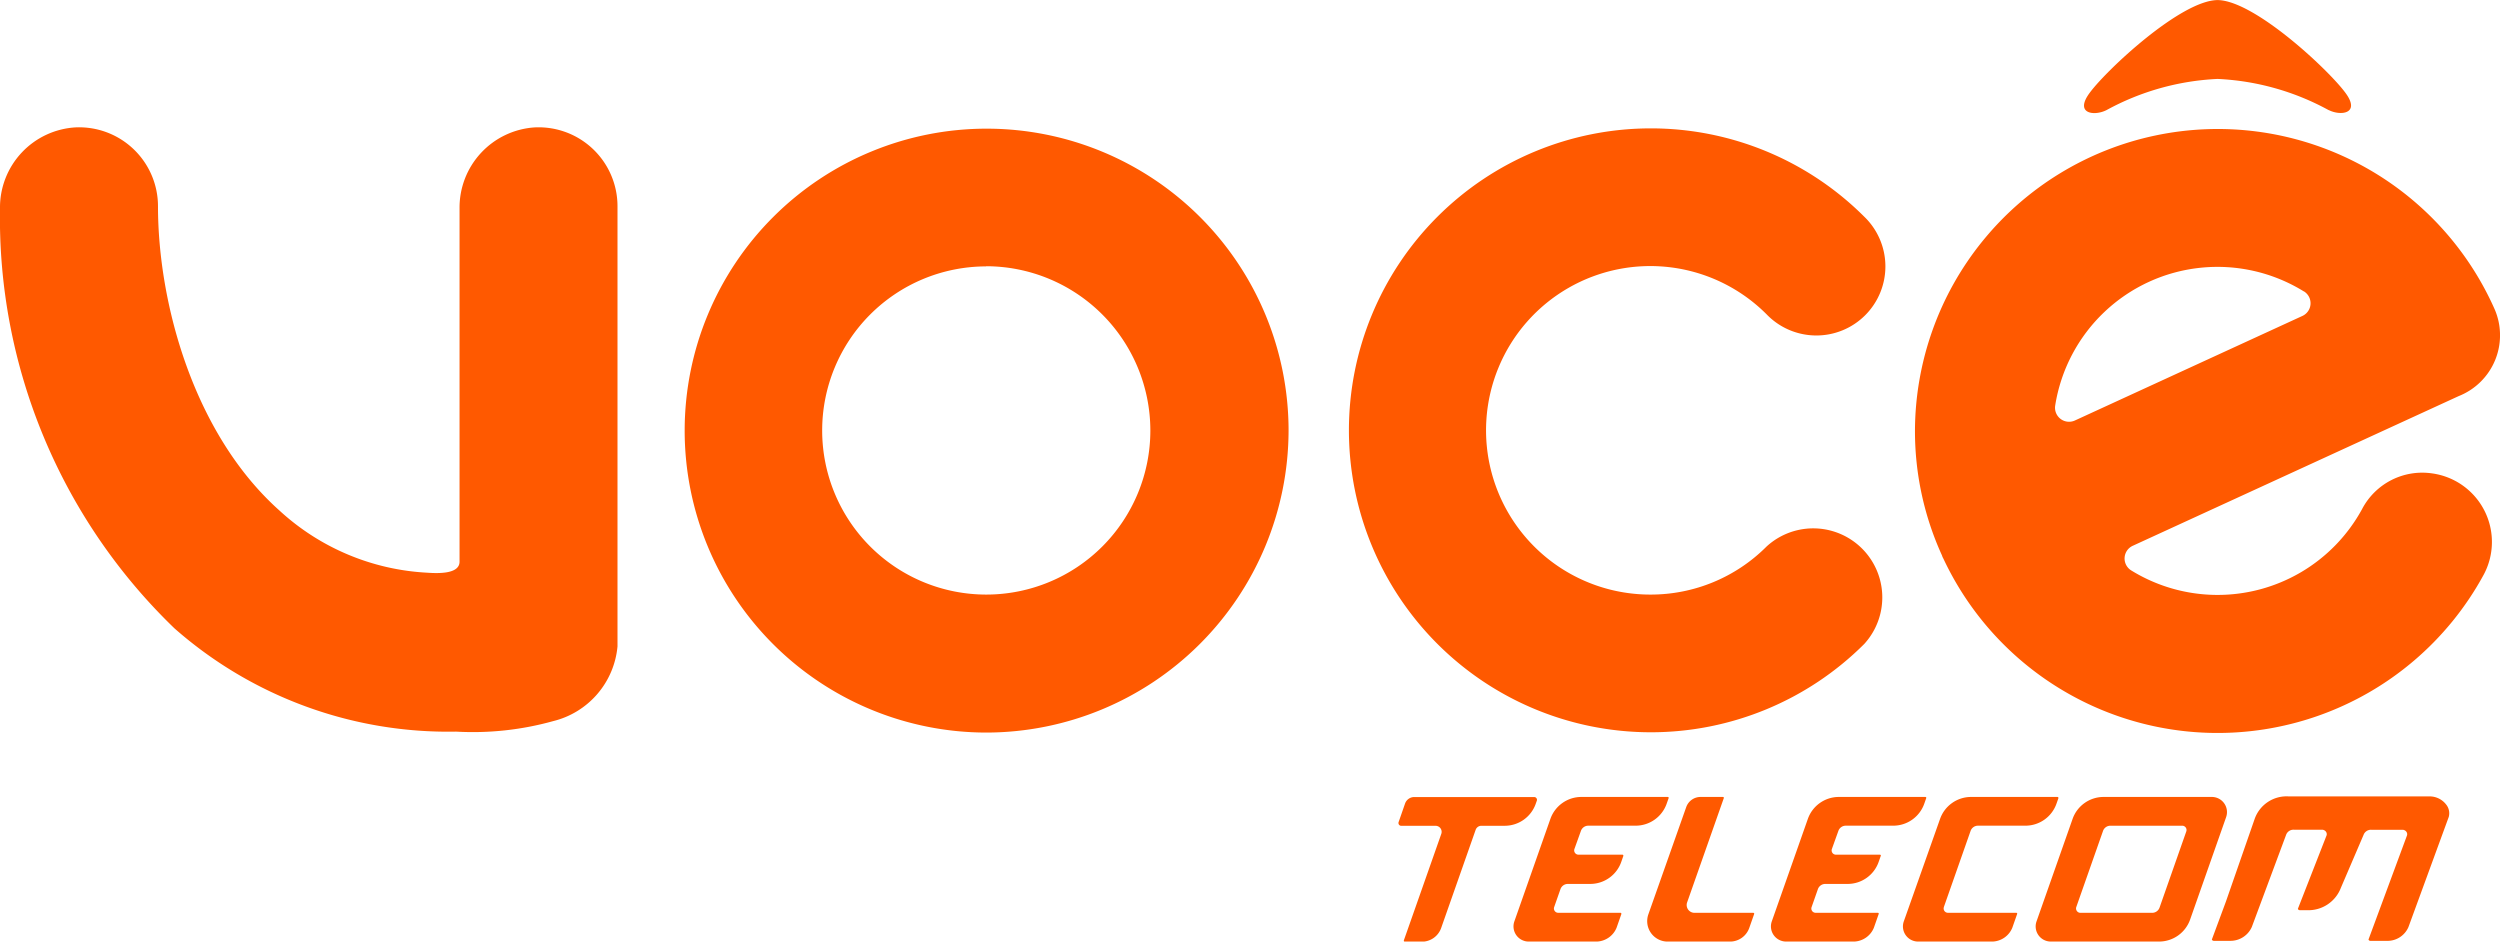
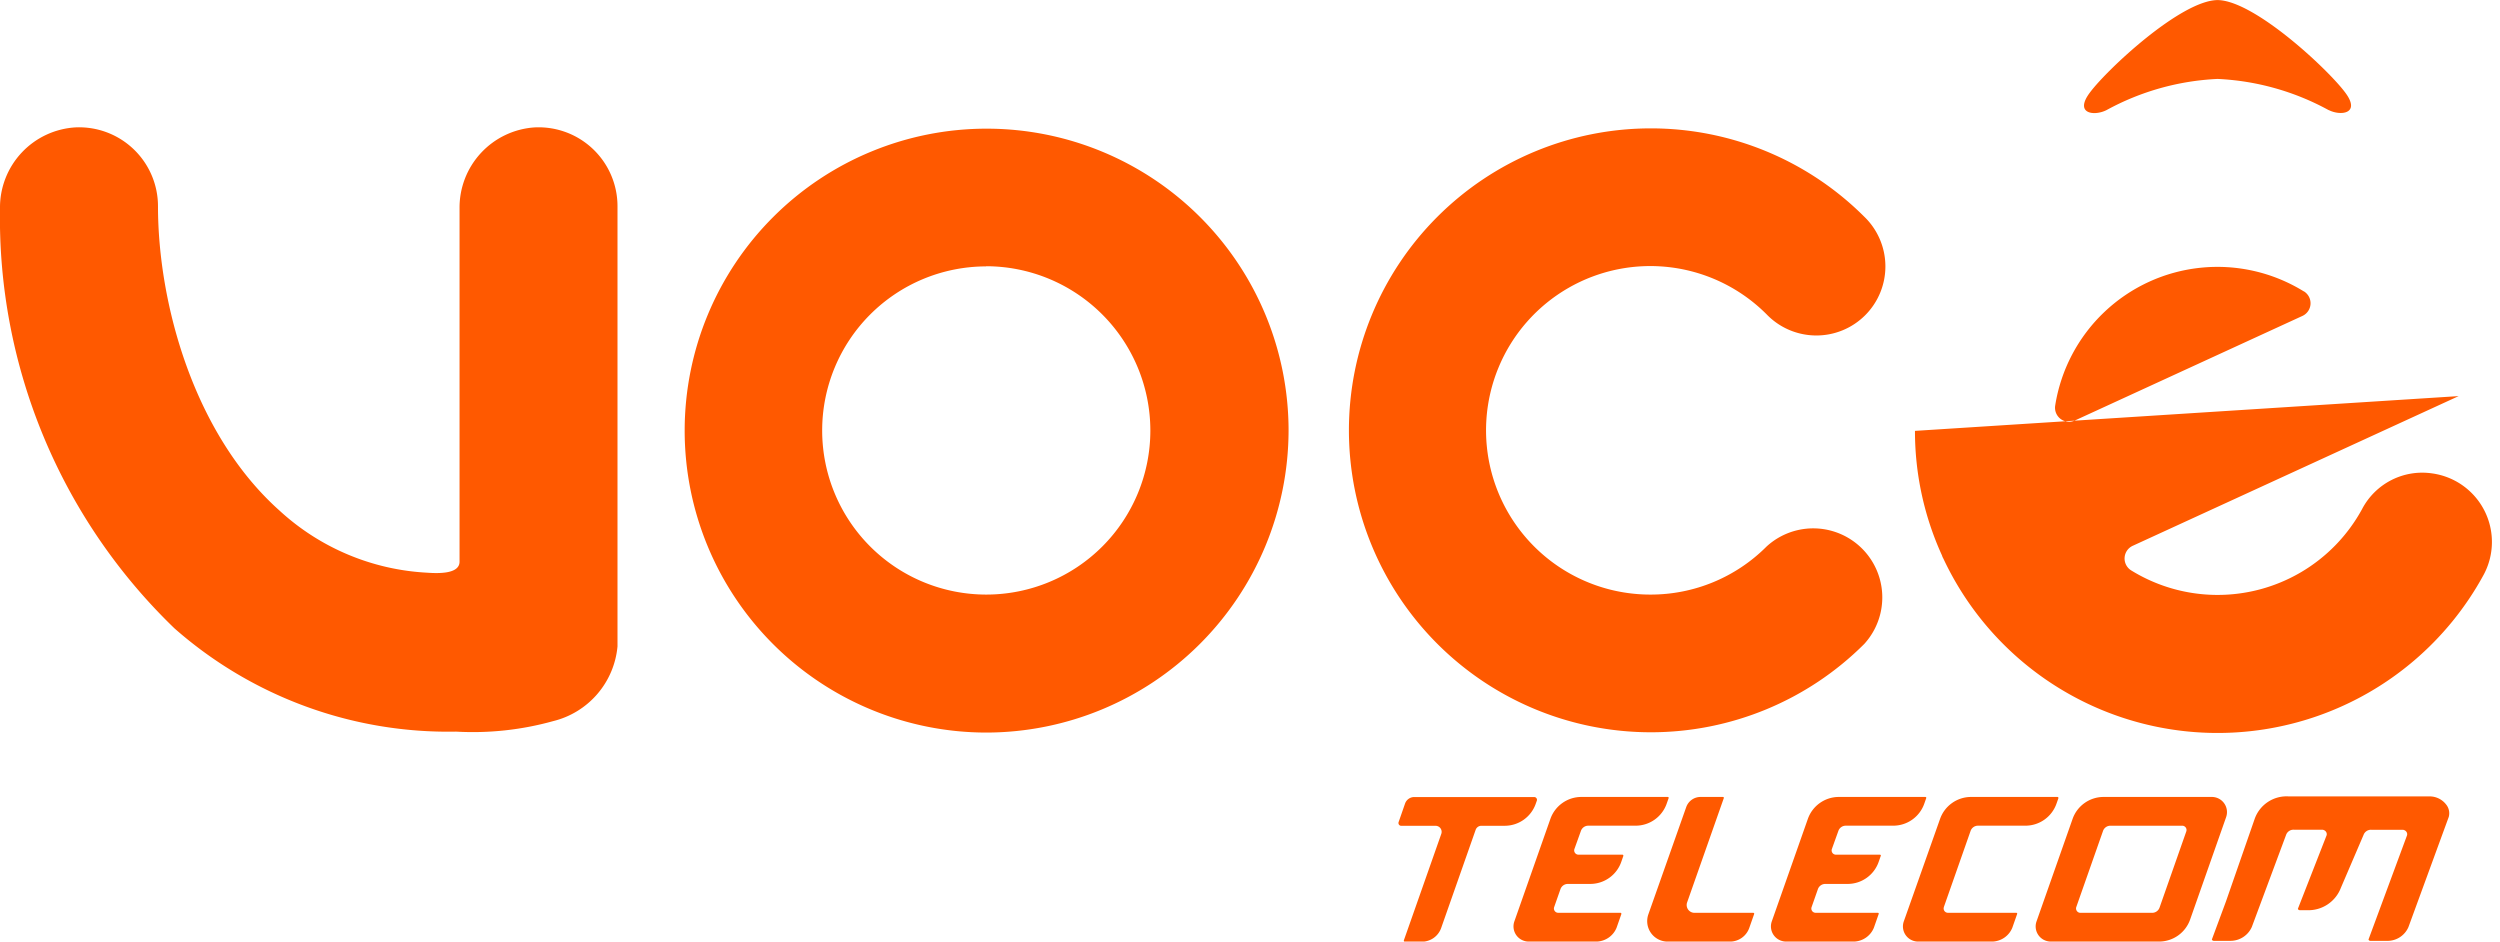
<svg xmlns="http://www.w3.org/2000/svg" width="77" height="29" viewBox="0 0 77 29">
  <defs>
    <style>
      .cls-1 {
        fill: #ff5900;
        fill-rule: evenodd;
      }
    </style>
  </defs>
-   <path id="VOCÊ_TELECOM_1" data-name="VOCÊ TELECOM 1" class="cls-1" d="M77.727,38.2l0,0L67.687,42.811a0.431,0.431,0,0,0-.047.757,5.067,5.067,0,0,0,7.112-1.888,2.091,2.091,0,0,1,2.153-1.1,2.132,2.132,0,0,1,1.589,3.128,9.327,9.327,0,0,1-16.63-.486c-0.009-.02-0.02-0.039-0.03-0.059s-0.015-.041-0.023-0.061a9.217,9.217,0,0,1-.83-3.831A9.326,9.326,0,0,1,78.824,35.5,2.015,2.015,0,0,1,77.727,38.2Zm-4.768-3.224A5.06,5.06,0,0,0,65.3,38.491a0.432,0.432,0,0,0,.607.46l7.009-3.221A0.43,0.43,0,0,0,72.959,34.973Zm0.766-5.583a7.875,7.875,0,0,0-3.424-.962,7.88,7.88,0,0,0-3.424.962c-0.379.19-1,.111-0.506-0.545,0.537-.721,2.805-2.835,3.93-2.846,1.127,0.011,3.394,2.125,3.93,2.846C74.722,29.5,74.1,29.58,73.725,29.39ZM52.83,44.313a5.034,5.034,0,0,0,3.58-1.48,2.127,2.127,0,0,1,3.01,3,9.3,9.3,0,1,1,0-13.158,2.127,2.127,0,1,1-3.01,3.005A5.059,5.059,0,1,0,52.83,44.313ZM32.368,48.563a9.3,9.3,0,1,1,9.32-9.3A9.323,9.323,0,0,1,32.368,48.563Zm0-14.358a5.054,5.054,0,1,0,5.063,5.054A5.064,5.064,0,0,0,32.368,34.2ZM16.047,48.534a12.754,12.754,0,0,1-8.674-3.181A17.562,17.562,0,0,1,2,32.415a2.471,2.471,0,0,1,2.338-2.492A2.431,2.431,0,0,1,6.866,32.35c0,2.988,1.1,7.02,3.745,9.378a7.276,7.276,0,0,0,4.543,1.911c0.377,0.027,1,.036,1-0.34V32.418a2.475,2.475,0,0,1,2.315-2.494,2.431,2.431,0,0,1,2.55,2.426v13.56a2.615,2.615,0,0,1-1.98,2.3A9.2,9.2,0,0,1,16.047,48.534Zm29.229,2.215a0.3,0.3,0,0,1,.287-0.2h3.69a0.084,0.084,0,0,1,.07.036,0.085,0.085,0,0,1,.011.078l-0.034.095a1.013,1.013,0,0,1-.955.676H47.626a0.187,0.187,0,0,0-.176.125l-1.062,3.023a0.631,0.631,0,0,1-.6.422H45.269a0.032,0.032,0,0,1-.03-0.042l1.153-3.279a0.186,0.186,0,0,0-.175-0.248H45.158a0.086,0.086,0,0,1-.081-0.114Zm4.476,0.473a1.013,1.013,0,0,1,.956-0.676h2.658a0.031,0.031,0,0,1,.026.013,0.03,0.03,0,0,1,0,.029l-0.059.167a1.013,1.013,0,0,1-.955.676H50.919a0.241,0.241,0,0,0-.227.161l-0.2.557a0.132,0.132,0,0,0,.124.175h1.352a0.031,0.031,0,0,1,.03.042l-0.064.183a1.013,1.013,0,0,1-.955.676H50.289a0.241,0.241,0,0,0-.227.161l-0.194.553a0.132,0.132,0,0,0,.124.175h1.915a0.031,0.031,0,0,1,.03.042l-0.148.422a0.685,0.685,0,0,1-.6.422H49.083a0.467,0.467,0,0,1-.441-0.621Zm4.184-.364a0.468,0.468,0,0,1,.441-0.312h0.688a0.031,0.031,0,0,1,.026.013,0.03,0.03,0,0,1,0,.029l-1.128,3.207a0.241,0.241,0,0,0,.227.32H56a0.031,0.031,0,0,1,.026.013,0.03,0.03,0,0,1,0,.029l-0.148.422a0.631,0.631,0,0,1-.6.422H53.369a0.63,0.63,0,0,1-.6-0.838Zm3.746,0.364a1.013,1.013,0,0,1,.956-0.676H61.3a0.031,0.031,0,0,1,.026.013,0.032,0.032,0,0,1,0,.029l-0.059.167a1.013,1.013,0,0,1-.956.676H58.849a0.241,0.241,0,0,0-.227.161l-0.2.557a0.131,0.131,0,0,0,.124.175H59.9a0.031,0.031,0,0,1,.026.013,0.031,0.031,0,0,1,0,.029l-0.064.183a1.013,1.013,0,0,1-.955.676H58.218a0.241,0.241,0,0,0-.227.161l-0.194.553a0.131,0.131,0,0,0,.124.175h1.915a0.031,0.031,0,0,1,.026.013,0.03,0.03,0,0,1,0,.029l-0.148.422a0.685,0.685,0,0,1-.6.422H57.012a0.467,0.467,0,0,1-.441-0.621Zm4.072,0a1.014,1.014,0,0,1,.956-0.676h2.658a0.031,0.031,0,0,1,.03.042l-0.059.167a1.014,1.014,0,0,1-.956.676H62.921a0.242,0.242,0,0,0-.227.161l-0.824,2.347,0,0.005a0.132,0.132,0,0,0,.126.17H64.1a0.031,0.031,0,0,1,.026.013,0.031,0.031,0,0,1,0,.029l-0.148.422a0.685,0.685,0,0,1-.6.422h-2.3a0.466,0.466,0,0,1-.441-0.621Zm4.082,0a1.013,1.013,0,0,1,.955-0.676h3.333a0.467,0.467,0,0,1,.441.621l-1.11,3.157A1.014,1.014,0,0,1,68.5,55H65.166a0.466,0.466,0,0,1-.441-0.621Zm0.132,2.837a0.132,0.132,0,0,0,.107.056h2.212a0.241,0.241,0,0,0,.227-0.161l0.824-2.347h0a0.132,0.132,0,0,0-.124-0.175H67a0.241,0.241,0,0,0-.227.161l-0.825,2.348A0.132,0.132,0,0,0,65.968,54.059Zm5.479-2.846a1.042,1.042,0,0,1,1.041-.684h4.338a0.642,0.642,0,0,1,.515.25,0.429,0.429,0,0,1,.081.381L76.18,54.554a0.705,0.705,0,0,1-.651.425H75.011a0.067,0.067,0,0,1-.053-0.025,0.034,0.034,0,0,1-.008-0.018l1.186-3.206a0.128,0.128,0,0,0-.021-0.114,0.151,0.151,0,0,0-.12-0.059H75.036a0.242,0.242,0,0,0-.238.157L74.1,53.342a1.071,1.071,0,0,1-1.044.692H72.836a0.067,0.067,0,0,1-.053-0.025,0.057,0.057,0,0,1-.009-0.016l0.885-2.264a0.127,0.127,0,0,0-.021-0.114,0.15,0.15,0,0,0-.12-0.06H72.651a0.241,0.241,0,0,0-.24.161l-1.055,2.835a0.72,0.72,0,0,1-.651.427H70.187a0.067,0.067,0,0,1-.053-0.025,0.036,0.036,0,0,1-.008-0.018l0.432-1.166Z" transform="translate(-2 -26)" />
+   <path id="VOCÊ_TELECOM_1" data-name="VOCÊ TELECOM 1" class="cls-1" d="M77.727,38.2l0,0L67.687,42.811a0.431,0.431,0,0,0-.047.757,5.067,5.067,0,0,0,7.112-1.888,2.091,2.091,0,0,1,2.153-1.1,2.132,2.132,0,0,1,1.589,3.128,9.327,9.327,0,0,1-16.63-.486c-0.009-.02-0.02-0.039-0.03-0.059s-0.015-.041-0.023-0.061a9.217,9.217,0,0,1-.83-3.831Zm-4.768-3.224A5.06,5.06,0,0,0,65.3,38.491a0.432,0.432,0,0,0,.607.46l7.009-3.221A0.43,0.43,0,0,0,72.959,34.973Zm0.766-5.583a7.875,7.875,0,0,0-3.424-.962,7.88,7.88,0,0,0-3.424.962c-0.379.19-1,.111-0.506-0.545,0.537-.721,2.805-2.835,3.93-2.846,1.127,0.011,3.394,2.125,3.93,2.846C74.722,29.5,74.1,29.58,73.725,29.39ZM52.83,44.313a5.034,5.034,0,0,0,3.58-1.48,2.127,2.127,0,0,1,3.01,3,9.3,9.3,0,1,1,0-13.158,2.127,2.127,0,1,1-3.01,3.005A5.059,5.059,0,1,0,52.83,44.313ZM32.368,48.563a9.3,9.3,0,1,1,9.32-9.3A9.323,9.323,0,0,1,32.368,48.563Zm0-14.358a5.054,5.054,0,1,0,5.063,5.054A5.064,5.064,0,0,0,32.368,34.2ZM16.047,48.534a12.754,12.754,0,0,1-8.674-3.181A17.562,17.562,0,0,1,2,32.415a2.471,2.471,0,0,1,2.338-2.492A2.431,2.431,0,0,1,6.866,32.35c0,2.988,1.1,7.02,3.745,9.378a7.276,7.276,0,0,0,4.543,1.911c0.377,0.027,1,.036,1-0.34V32.418a2.475,2.475,0,0,1,2.315-2.494,2.431,2.431,0,0,1,2.55,2.426v13.56a2.615,2.615,0,0,1-1.98,2.3A9.2,9.2,0,0,1,16.047,48.534Zm29.229,2.215a0.3,0.3,0,0,1,.287-0.2h3.69a0.084,0.084,0,0,1,.07.036,0.085,0.085,0,0,1,.011.078l-0.034.095a1.013,1.013,0,0,1-.955.676H47.626a0.187,0.187,0,0,0-.176.125l-1.062,3.023a0.631,0.631,0,0,1-.6.422H45.269a0.032,0.032,0,0,1-.03-0.042l1.153-3.279a0.186,0.186,0,0,0-.175-0.248H45.158a0.086,0.086,0,0,1-.081-0.114Zm4.476,0.473a1.013,1.013,0,0,1,.956-0.676h2.658a0.031,0.031,0,0,1,.026.013,0.03,0.03,0,0,1,0,.029l-0.059.167a1.013,1.013,0,0,1-.955.676H50.919a0.241,0.241,0,0,0-.227.161l-0.2.557a0.132,0.132,0,0,0,.124.175h1.352a0.031,0.031,0,0,1,.03.042l-0.064.183a1.013,1.013,0,0,1-.955.676H50.289a0.241,0.241,0,0,0-.227.161l-0.194.553a0.132,0.132,0,0,0,.124.175h1.915a0.031,0.031,0,0,1,.03.042l-0.148.422a0.685,0.685,0,0,1-.6.422H49.083a0.467,0.467,0,0,1-.441-0.621Zm4.184-.364a0.468,0.468,0,0,1,.441-0.312h0.688a0.031,0.031,0,0,1,.026.013,0.03,0.03,0,0,1,0,.029l-1.128,3.207a0.241,0.241,0,0,0,.227.32H56a0.031,0.031,0,0,1,.026.013,0.03,0.03,0,0,1,0,.029l-0.148.422a0.631,0.631,0,0,1-.6.422H53.369a0.63,0.63,0,0,1-.6-0.838Zm3.746,0.364a1.013,1.013,0,0,1,.956-0.676H61.3a0.031,0.031,0,0,1,.026.013,0.032,0.032,0,0,1,0,.029l-0.059.167a1.013,1.013,0,0,1-.956.676H58.849a0.241,0.241,0,0,0-.227.161l-0.2.557a0.131,0.131,0,0,0,.124.175H59.9a0.031,0.031,0,0,1,.026.013,0.031,0.031,0,0,1,0,.029l-0.064.183a1.013,1.013,0,0,1-.955.676H58.218a0.241,0.241,0,0,0-.227.161l-0.194.553a0.131,0.131,0,0,0,.124.175h1.915a0.031,0.031,0,0,1,.026.013,0.03,0.03,0,0,1,0,.029l-0.148.422a0.685,0.685,0,0,1-.6.422H57.012a0.467,0.467,0,0,1-.441-0.621Zm4.072,0a1.014,1.014,0,0,1,.956-0.676h2.658a0.031,0.031,0,0,1,.03.042l-0.059.167a1.014,1.014,0,0,1-.956.676H62.921a0.242,0.242,0,0,0-.227.161l-0.824,2.347,0,0.005a0.132,0.132,0,0,0,.126.17H64.1a0.031,0.031,0,0,1,.026.013,0.031,0.031,0,0,1,0,.029l-0.148.422a0.685,0.685,0,0,1-.6.422h-2.3a0.466,0.466,0,0,1-.441-0.621Zm4.082,0a1.013,1.013,0,0,1,.955-0.676h3.333a0.467,0.467,0,0,1,.441.621l-1.11,3.157A1.014,1.014,0,0,1,68.5,55H65.166a0.466,0.466,0,0,1-.441-0.621Zm0.132,2.837a0.132,0.132,0,0,0,.107.056h2.212a0.241,0.241,0,0,0,.227-0.161l0.824-2.347h0a0.132,0.132,0,0,0-.124-0.175H67a0.241,0.241,0,0,0-.227.161l-0.825,2.348A0.132,0.132,0,0,0,65.968,54.059Zm5.479-2.846a1.042,1.042,0,0,1,1.041-.684h4.338a0.642,0.642,0,0,1,.515.25,0.429,0.429,0,0,1,.081.381L76.18,54.554a0.705,0.705,0,0,1-.651.425H75.011a0.067,0.067,0,0,1-.053-0.025,0.034,0.034,0,0,1-.008-0.018l1.186-3.206a0.128,0.128,0,0,0-.021-0.114,0.151,0.151,0,0,0-.12-0.059H75.036a0.242,0.242,0,0,0-.238.157L74.1,53.342a1.071,1.071,0,0,1-1.044.692H72.836a0.067,0.067,0,0,1-.053-0.025,0.057,0.057,0,0,1-.009-0.016l0.885-2.264a0.127,0.127,0,0,0-.021-0.114,0.15,0.15,0,0,0-.12-0.06H72.651a0.241,0.241,0,0,0-.24.161l-1.055,2.835a0.72,0.72,0,0,1-.651.427H70.187a0.067,0.067,0,0,1-.053-0.025,0.036,0.036,0,0,1-.008-0.018l0.432-1.166Z" transform="translate(-2 -26)" />
</svg>